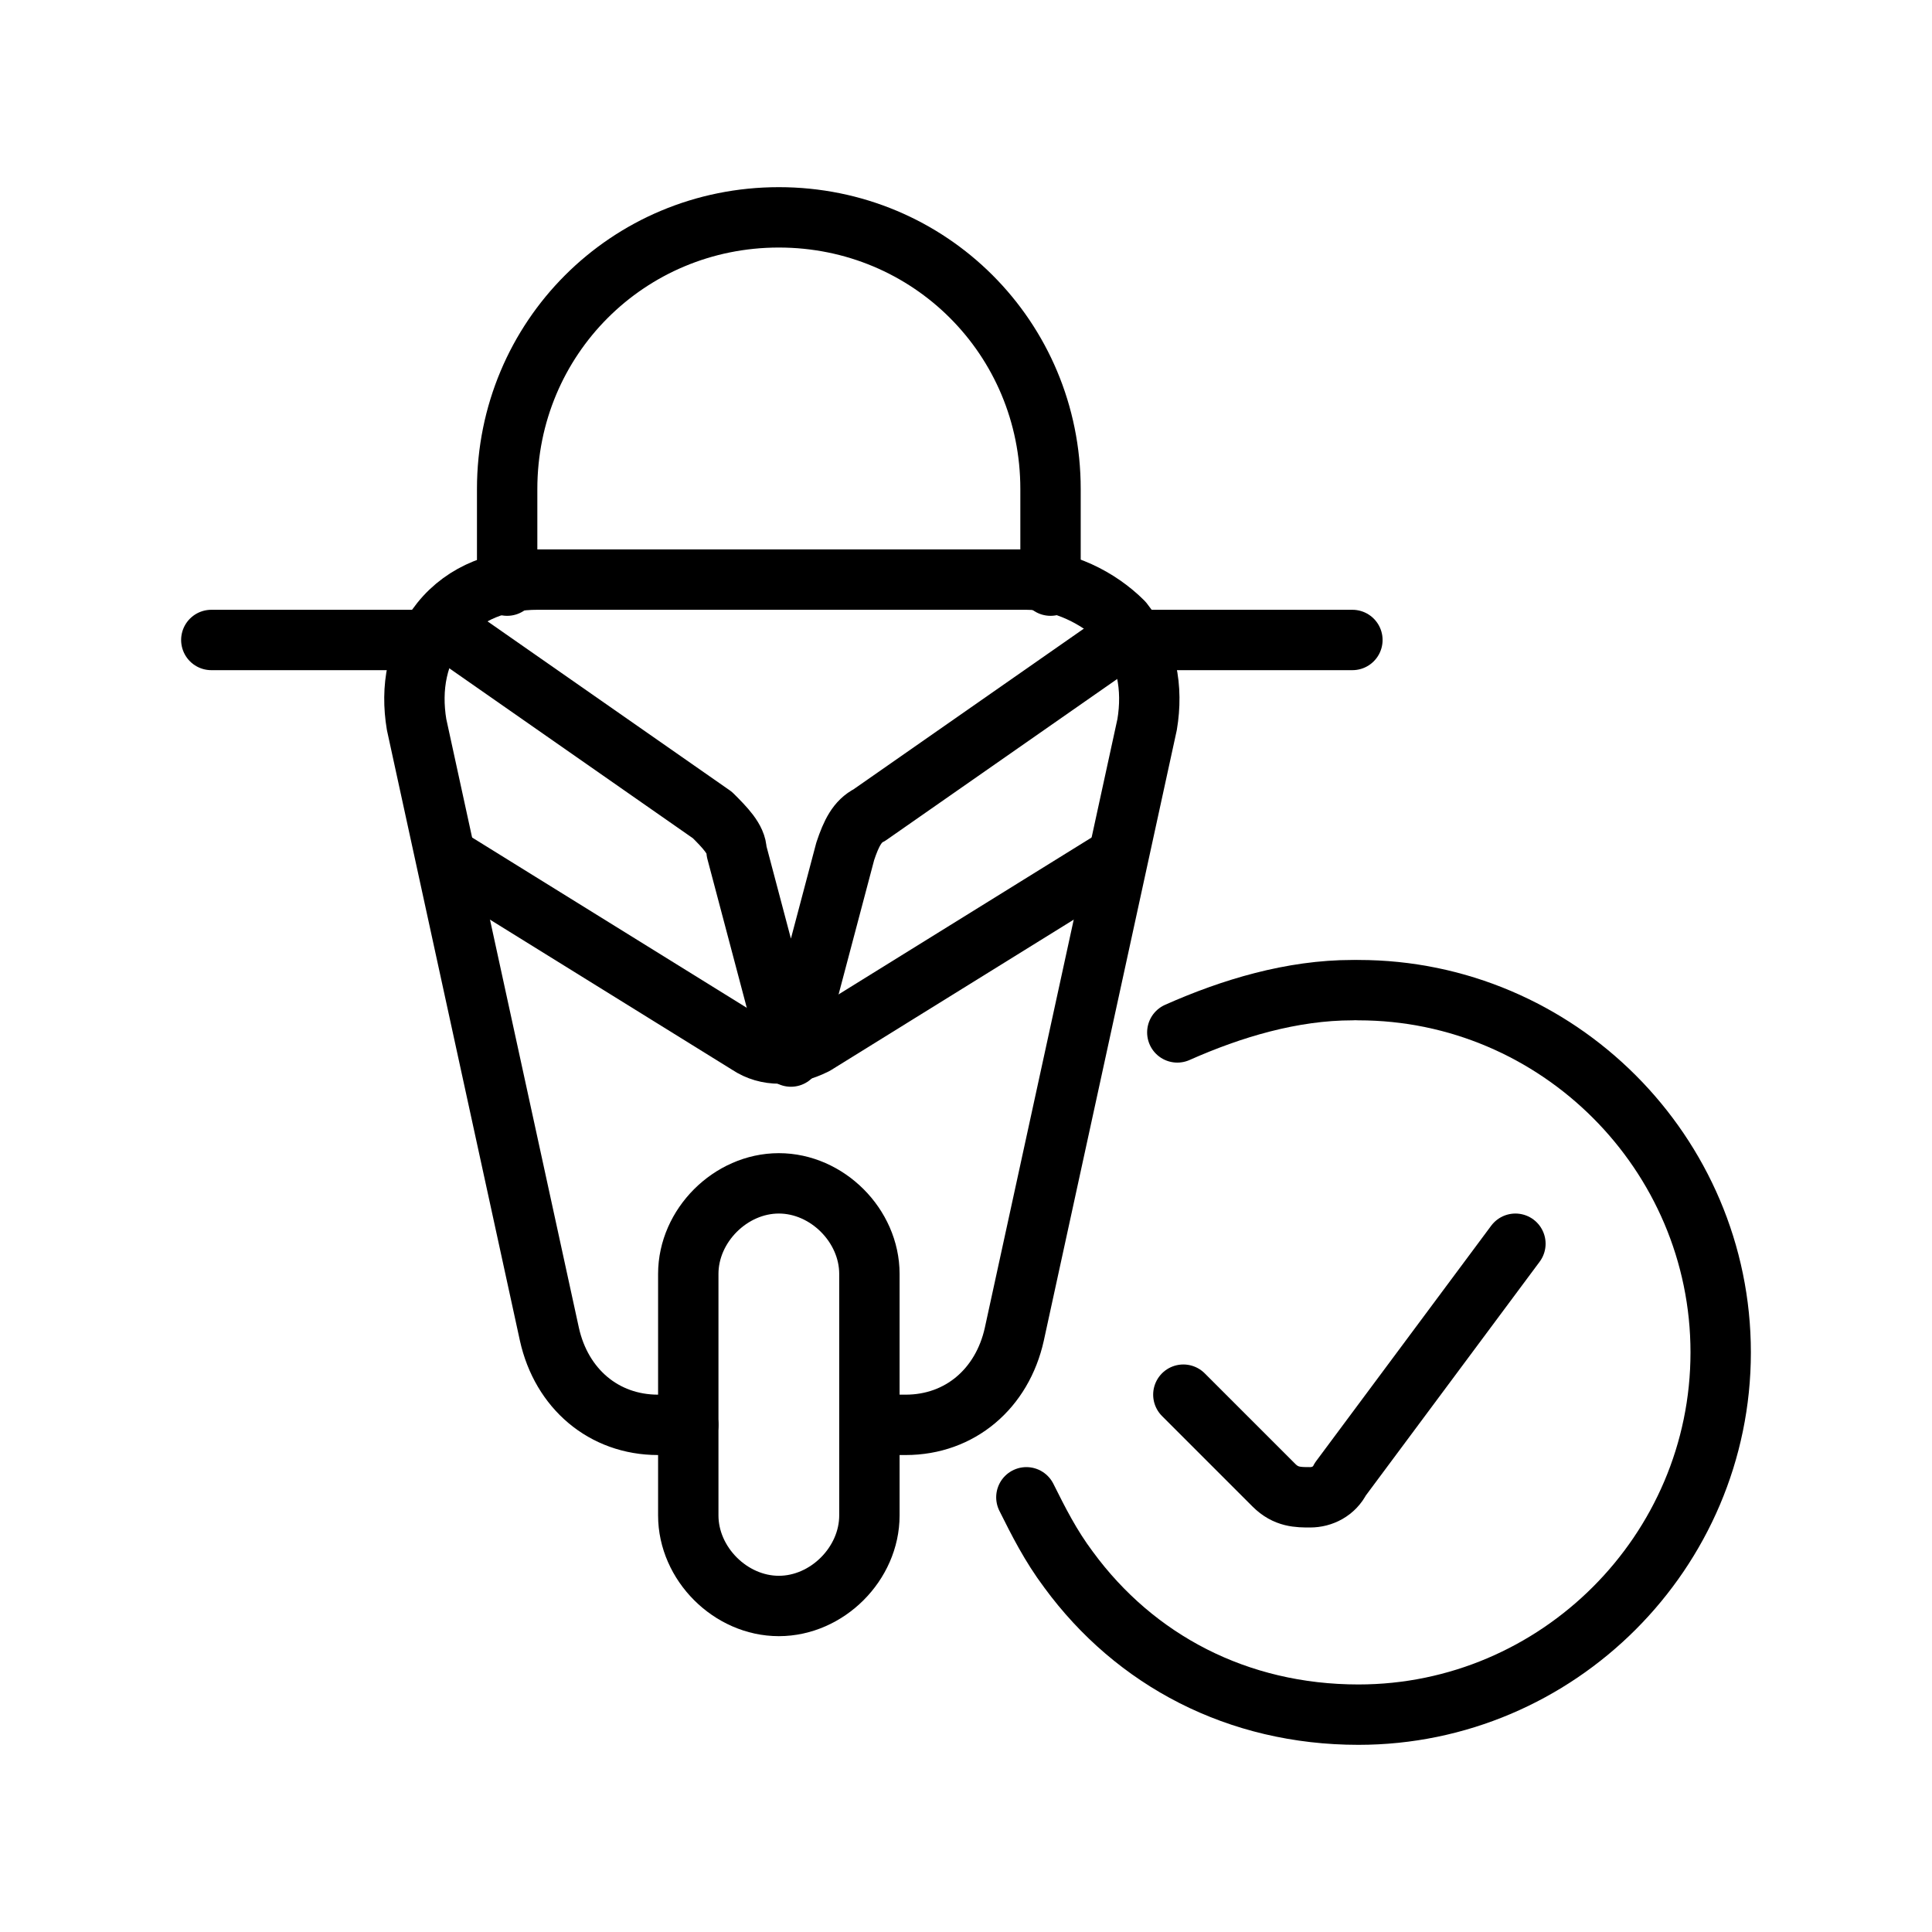
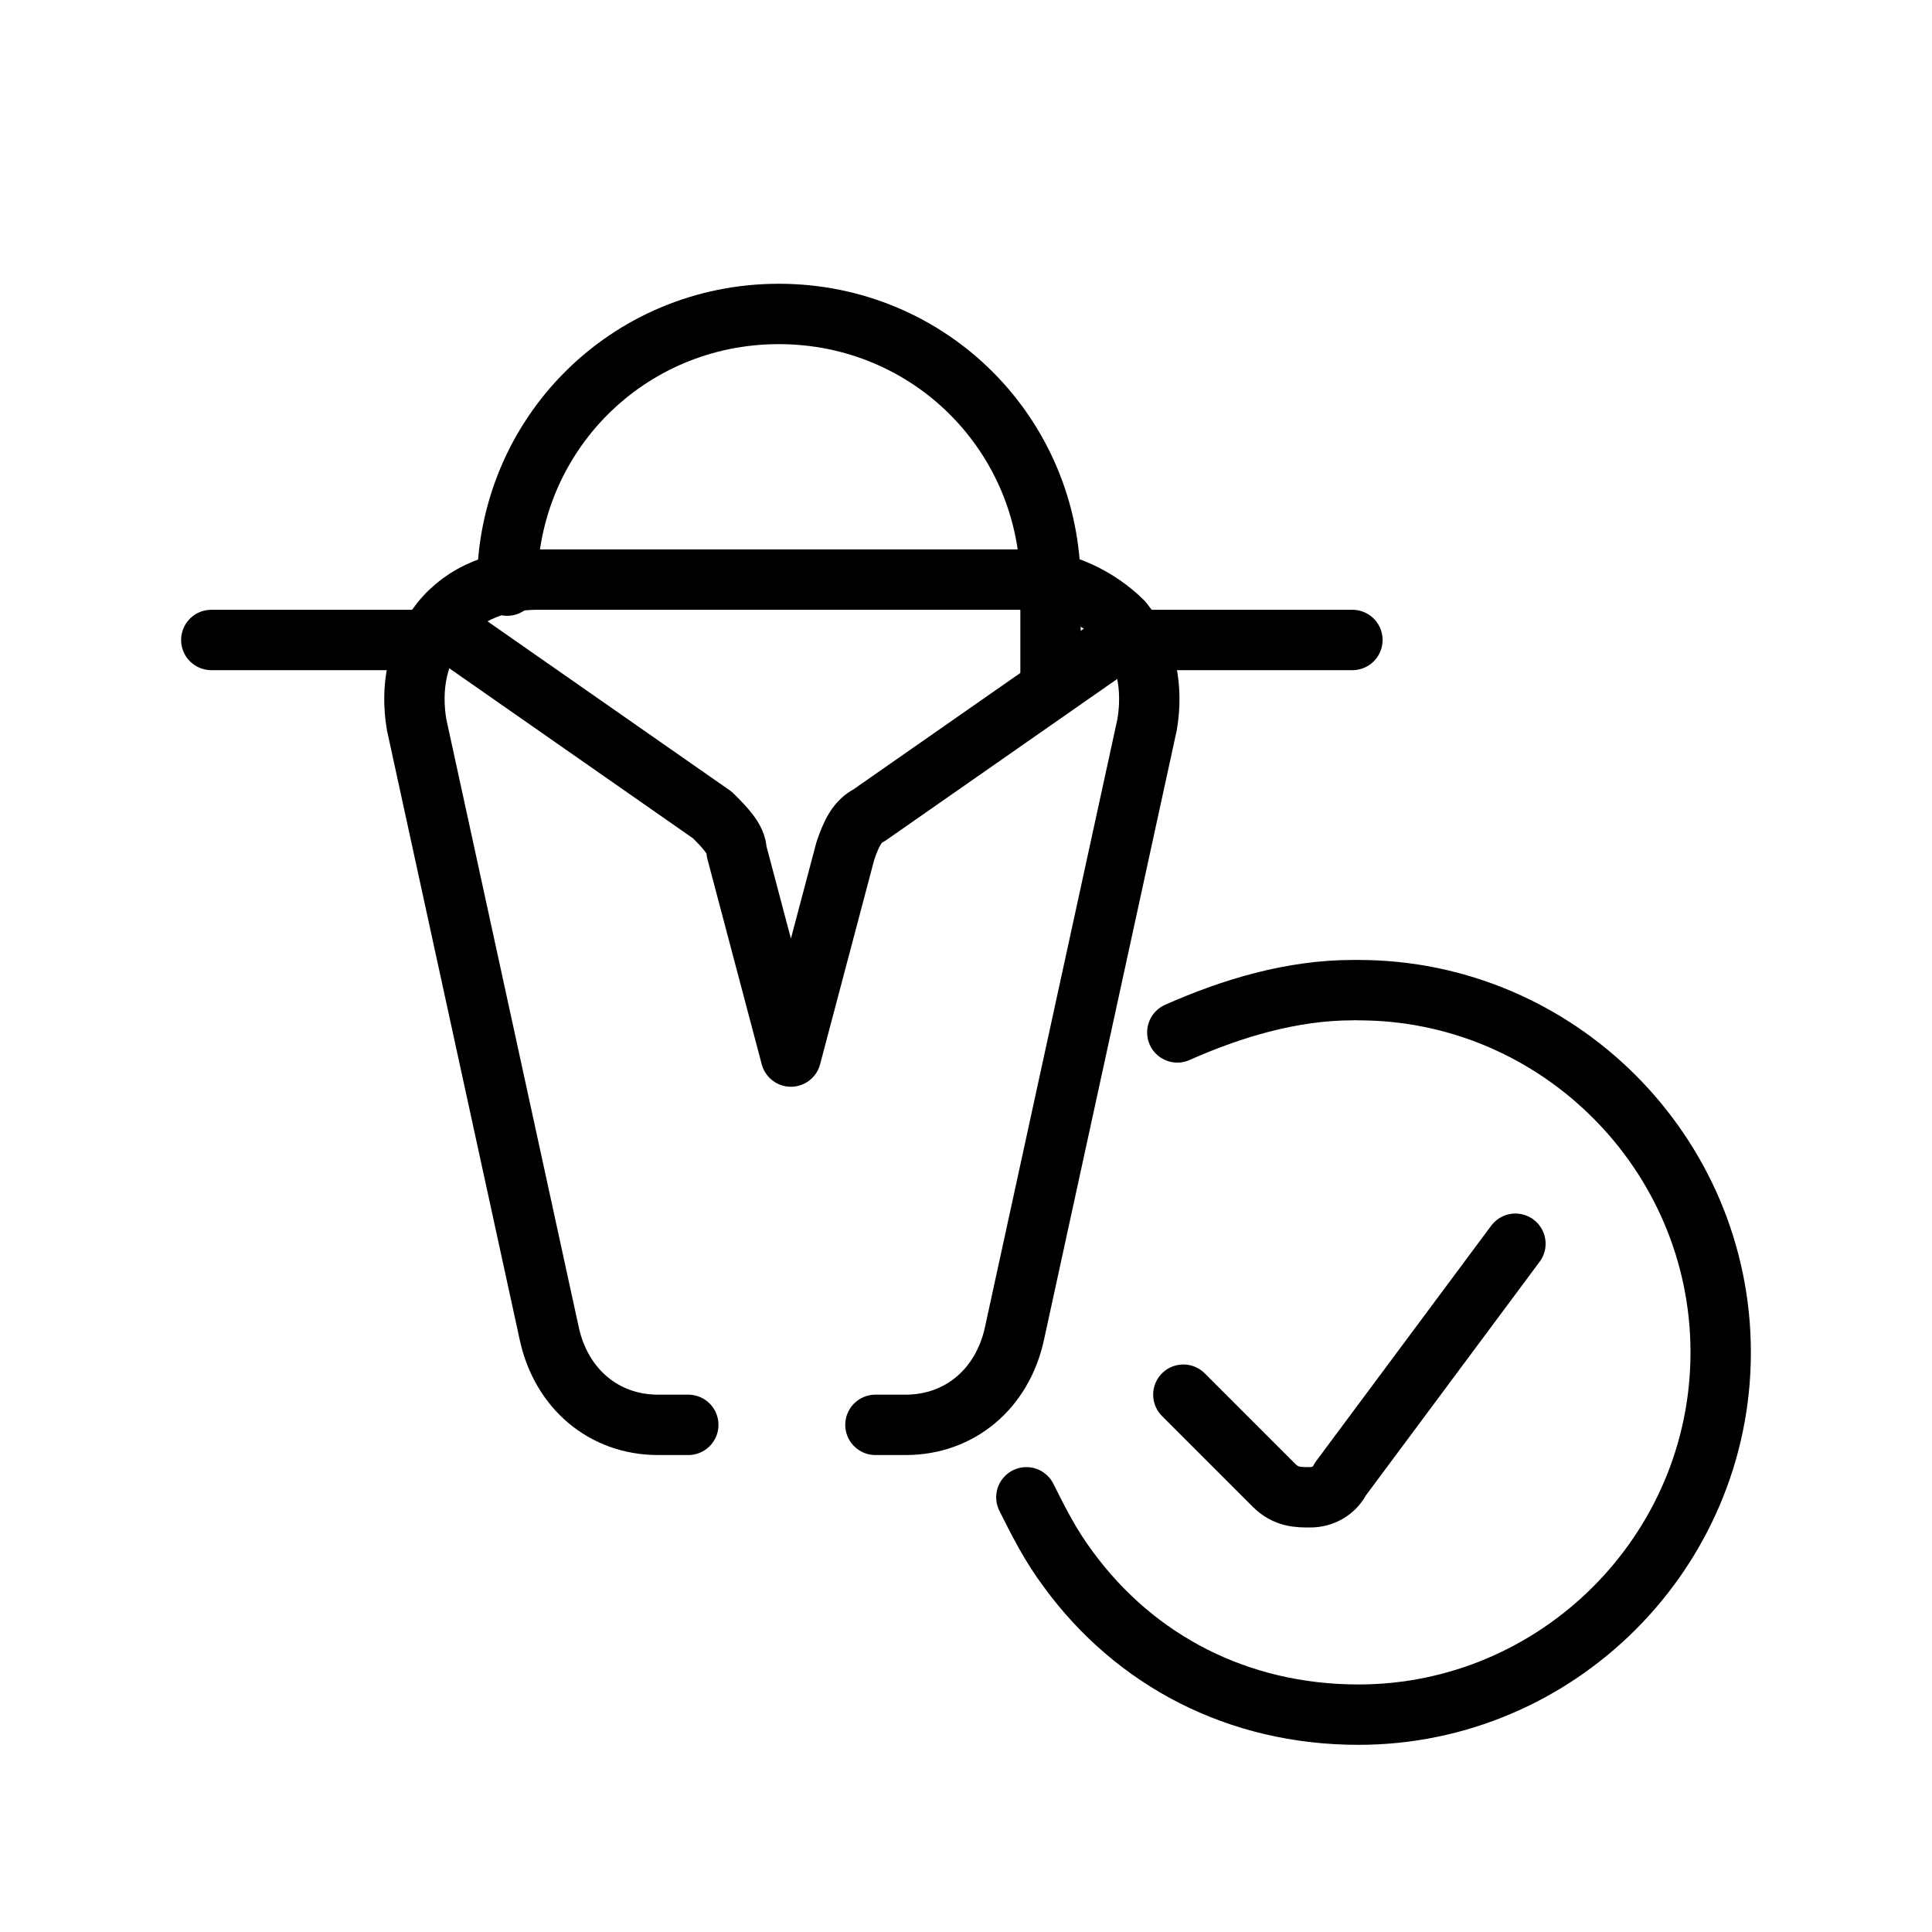
<svg xmlns="http://www.w3.org/2000/svg" version="1.1" viewBox="0 0 32 32">
  <defs>
    <style>
      .cls-1 {
        fill: none;
        stroke: #000;
        stroke-linecap: round;
        stroke-linejoin: round;
      }
    </style>
  </defs>
  <g>
    <g id="Ebene_1">
      <g id="Ebene_1-2" data-name="Ebene_1">
        <g id="Transportation__x2F__Scooters_x2F_Bikes__x2F__scooter-3">
          <g id="Group_15">
            <g id="scooter-3">
              <path id="Shape_82" class="cls-1" d="M11.4,23.6h-.5c-.9,0-1.6-.6-1.8-1.5l-2.2-10.1c-.1-.6,0-1.2.4-1.7s1-.7,1.6-.7h8.1c.6,0,1.2.3,1.6.7.4.5.5,1.1.4,1.7l-2.2,10.1c-.2.9-.9,1.5-1.8,1.5h-.5" />
-               <path id="Shape_83" class="cls-1" d="M14.4,21.1c0-.8-.7-1.5-1.5-1.5s-1.5.7-1.5,1.5v4c0,.8.7,1.5,1.5,1.5s1.5-.7,1.5-1.5v-4Z" />
-               <path id="Shape_84" class="cls-1" d="M7.4,14.2l5,3.1c.3.2.7.2,1.1,0l5-3.1" />
              <path id="Shape_85" class="cls-1" d="M18.7,10.5l-4.3,3c-.2.1-.3.3-.4.6l-.9,3.4-.9-3.4c0-.2-.2-.4-.4-.6l-4.3-3" />
-               <path id="Shape_86" class="cls-1" d="M8.4,9.7v-1.6c0-2.5,2-4.5,4.5-4.5s4.5,2,4.5,4.5v1.6" />
+               <path id="Shape_86" class="cls-1" d="M8.4,9.7c0-2.5,2-4.5,4.5-4.5s4.5,2,4.5,4.5v1.6" />
              <path id="Shape_87" class="cls-1" d="M18.7,10.6h3.7" />
              <path id="Shape_88" class="cls-1" d="M7.2,10.6h-3.7" />
            </g>
          </g>
        </g>
      </g>
      <path id="Oval_80" class="cls-1" d="M17,24.8c.2.4.4.8.7,1.2,1.1,1.5,2.8,2.4,4.8,2.4,3.3,0,6-2.7,6-6s-2.7-6-6-6" />
-       <path id="Oval_80-2" data-name="Oval_80" class="cls-1" d="M16.4,22.4" />
-       <path id="Oval_80-3" data-name="Oval_80" class="cls-1" d="M16.4,22.4" />
      <path id="Oval_80-4" data-name="Oval_80" class="cls-1" d="M22.4,16.4c-1,0-2,.3-2.9.7" />
      <path id="Shape_374" class="cls-1" d="M25.1,20.6l-2.9,3.9c-.1.2-.3.3-.5.3-.2,0-.4,0-.6-.2l-1.5-1.5" />
    </g>
  </g>
</svg>